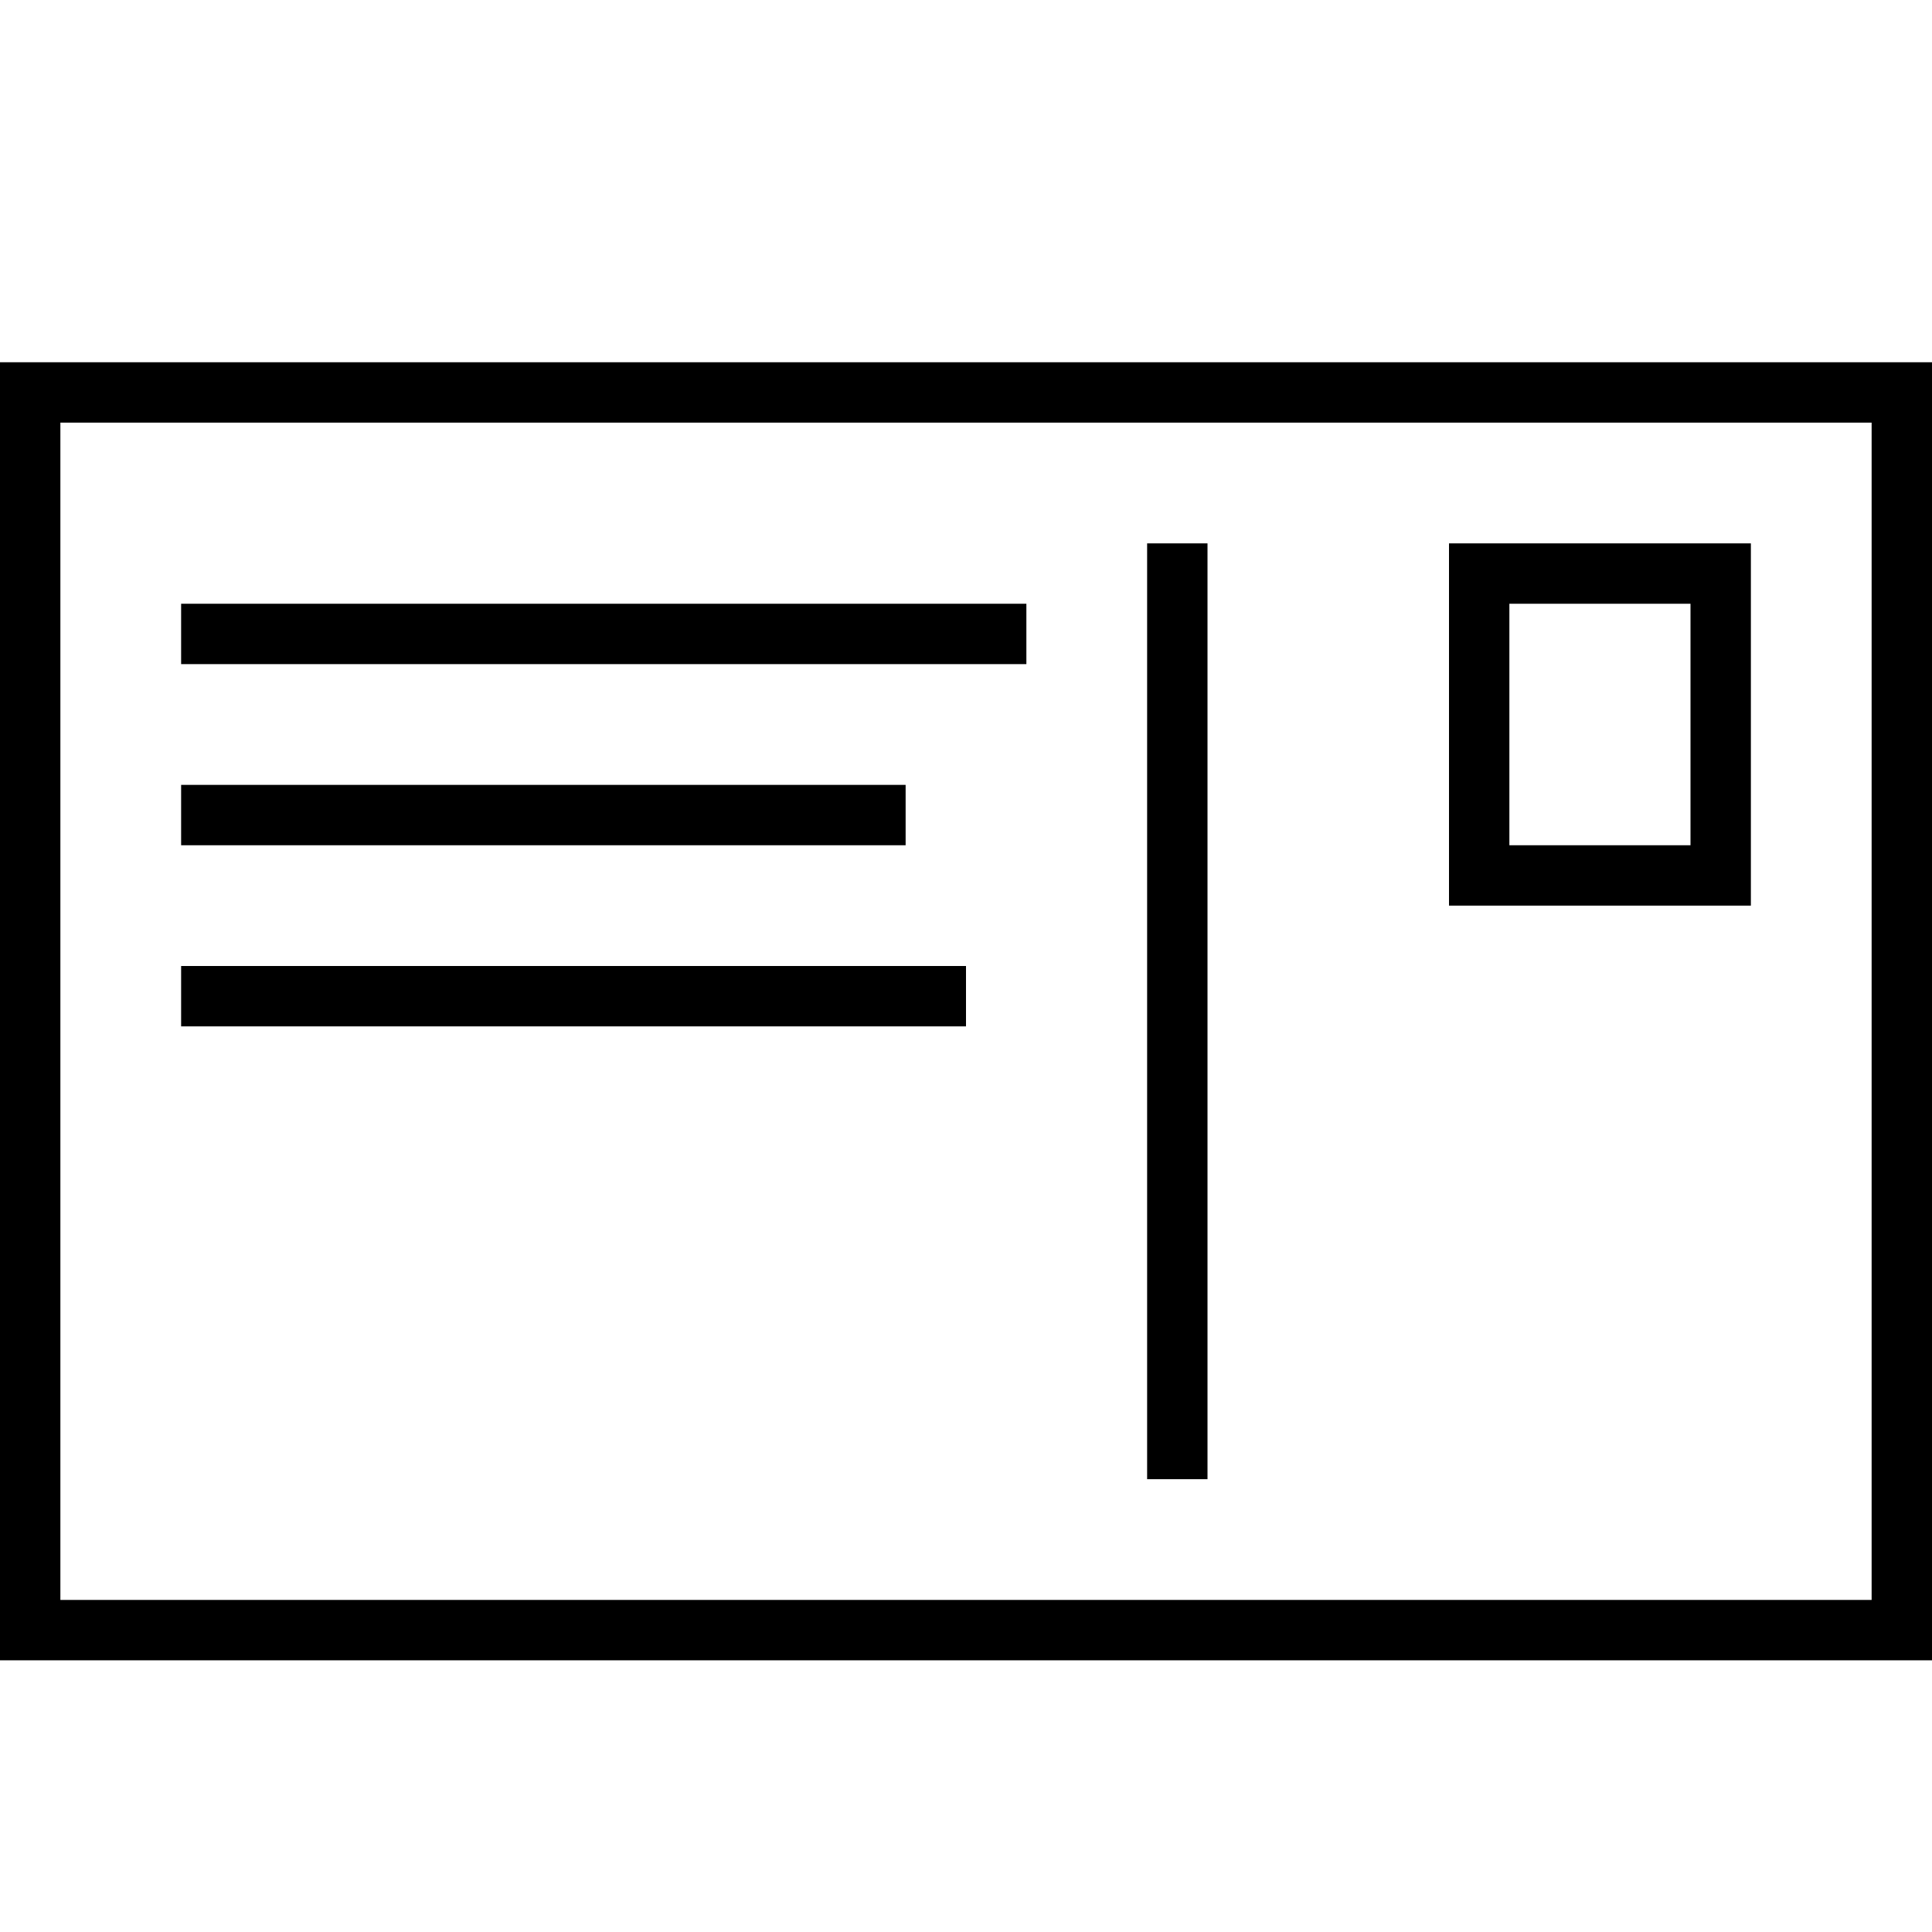
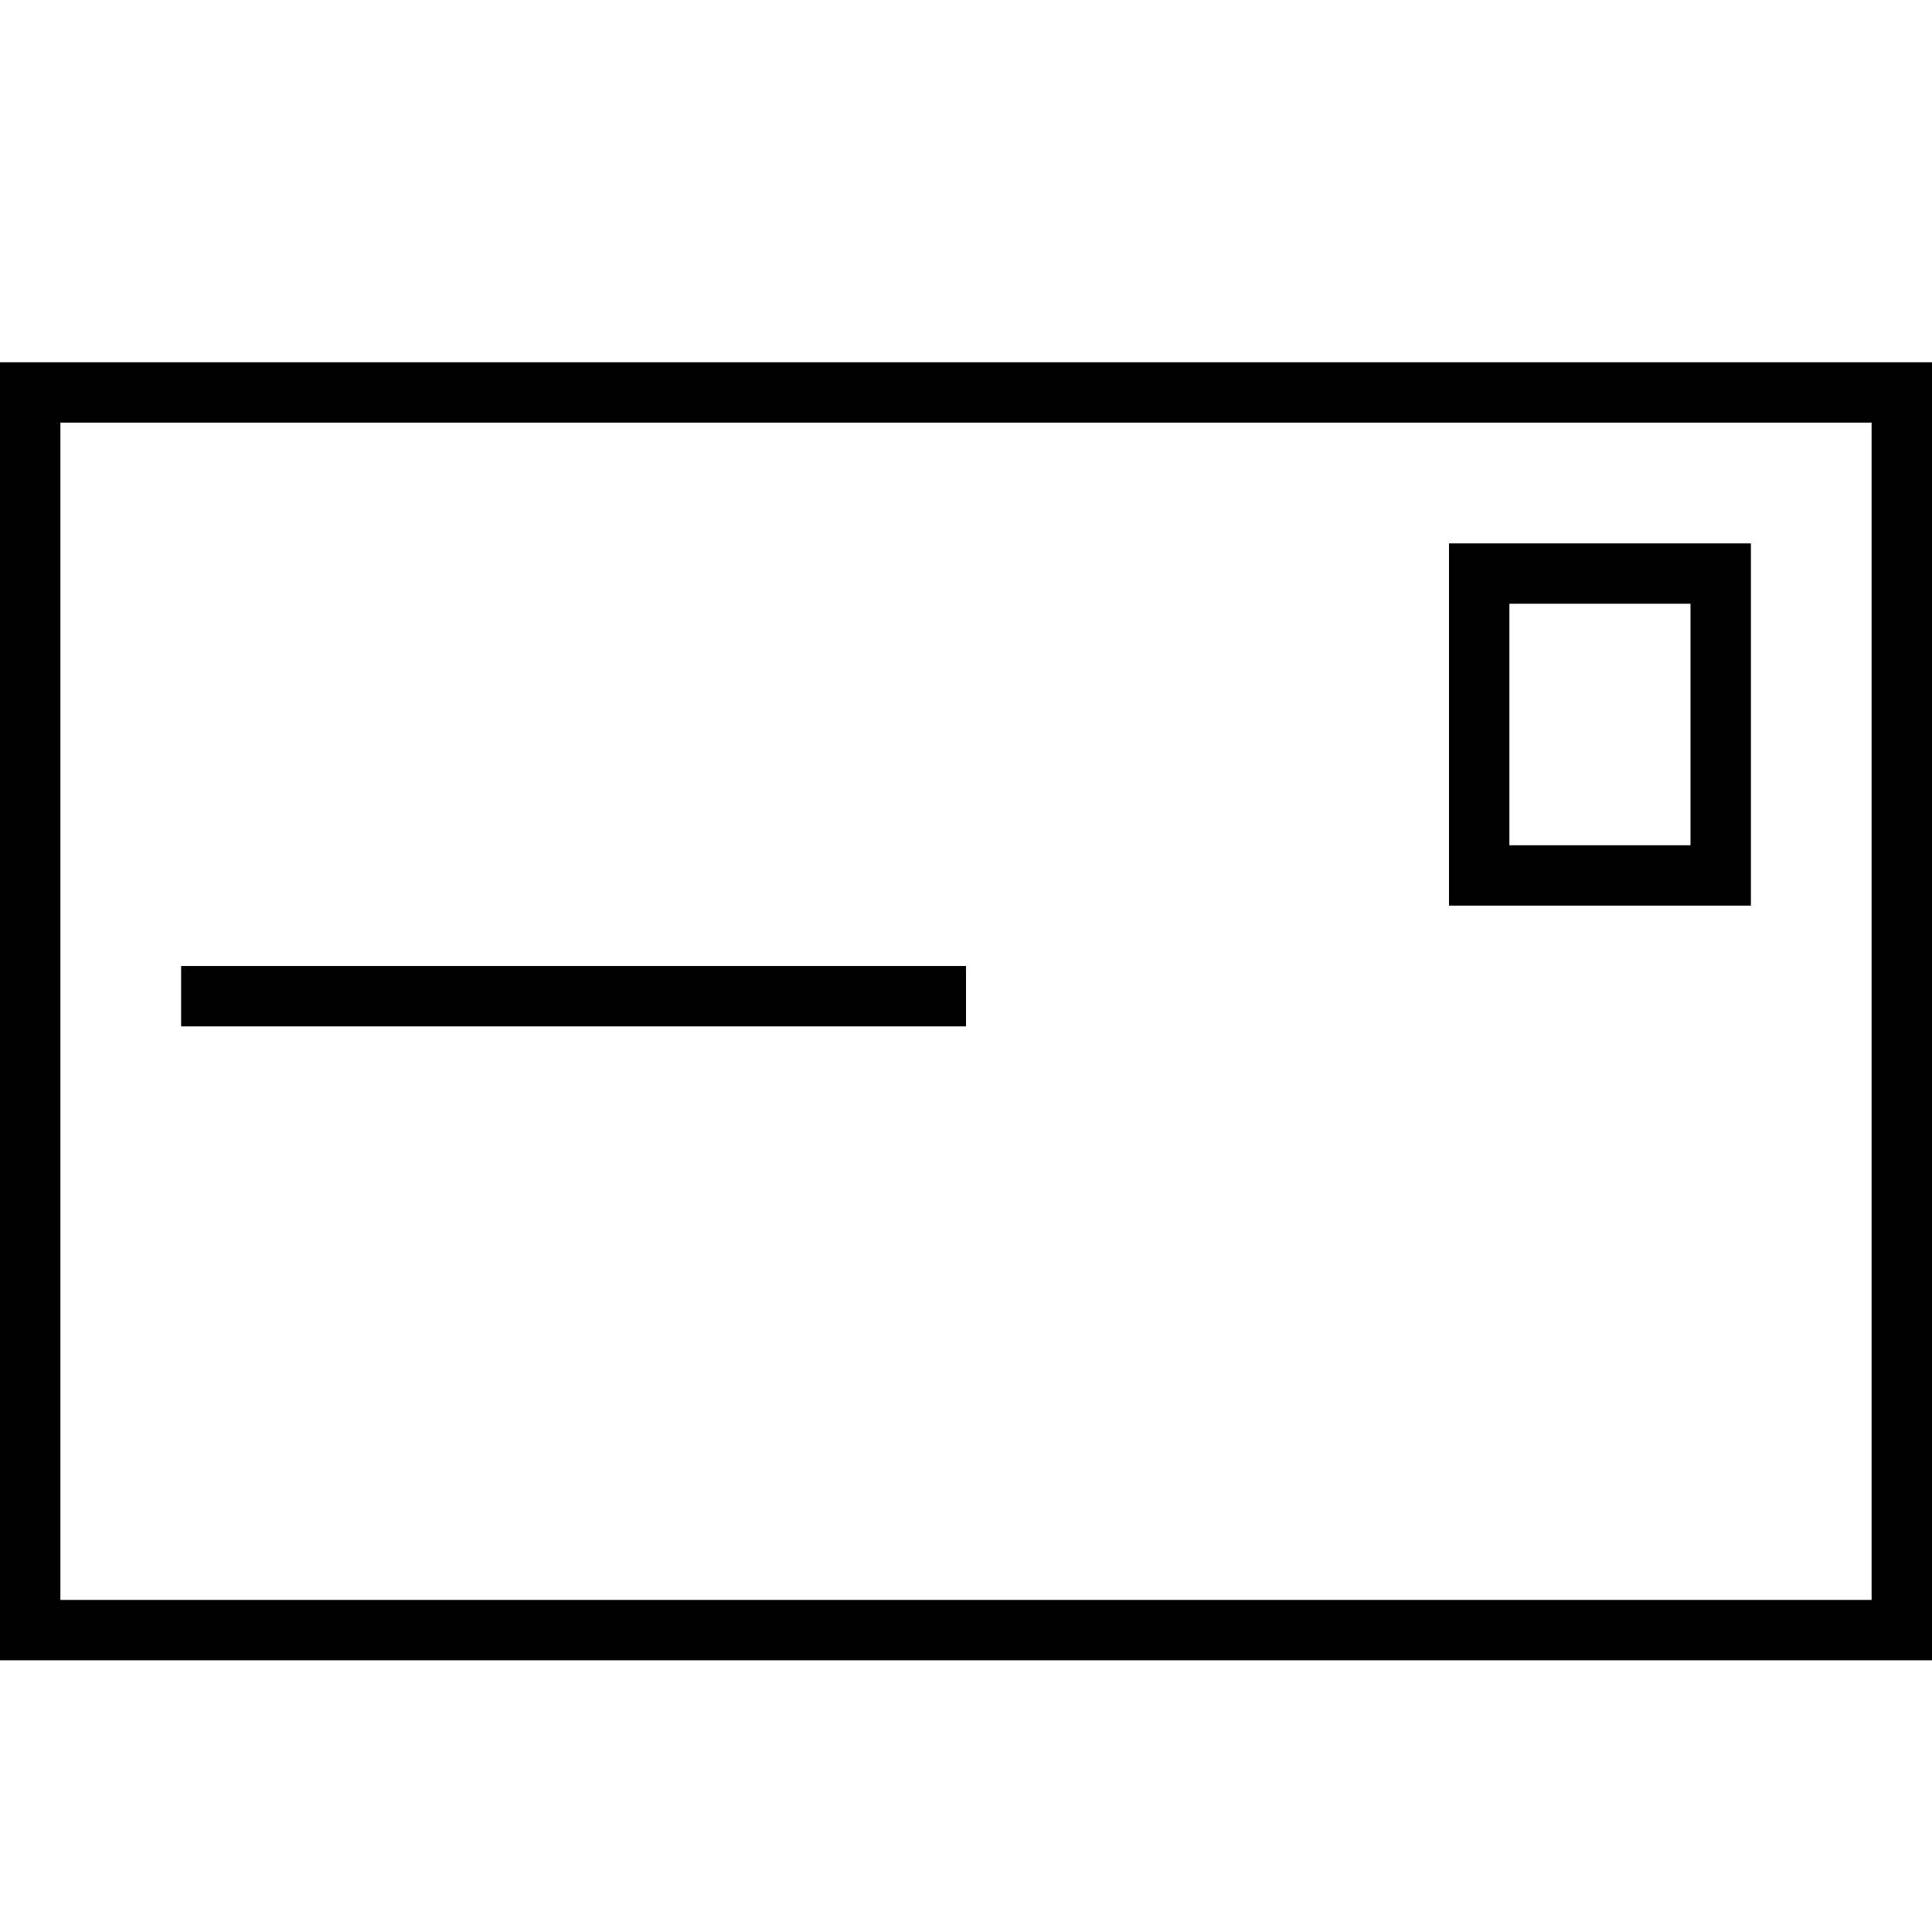
<svg xmlns="http://www.w3.org/2000/svg" version="1.1" id="Layer_1" x="0px" y="0px" width="64px" height="64px" viewBox="0 0 64 64" enable-background="new 0 0 64 64" xml:space="preserve">
  <g>
    <rect x="1" y="13" fill="none" stroke="#000000" stroke-width="2" stroke-miterlimit="10" width="62" height="41" />
  </g>
  <rect x="49" y="19" fill="none" stroke="#000000" stroke-width="2" stroke-miterlimit="10" width="8" height="10" />
-   <line fill="none" stroke="#000000" stroke-width="2" stroke-miterlimit="10" x1="39" y1="18" x2="39" y2="49" />
-   <line fill="none" stroke="#000000" stroke-width="2" stroke-miterlimit="10" x1="6" y1="21" x2="34" y2="21" />
-   <line fill="none" stroke="#000000" stroke-width="2" stroke-miterlimit="10" x1="6" y1="27" x2="30" y2="27" />
  <line fill="none" stroke="#000000" stroke-width="2" stroke-miterlimit="10" x1="6" y1="33" x2="32" y2="33" />
</svg>